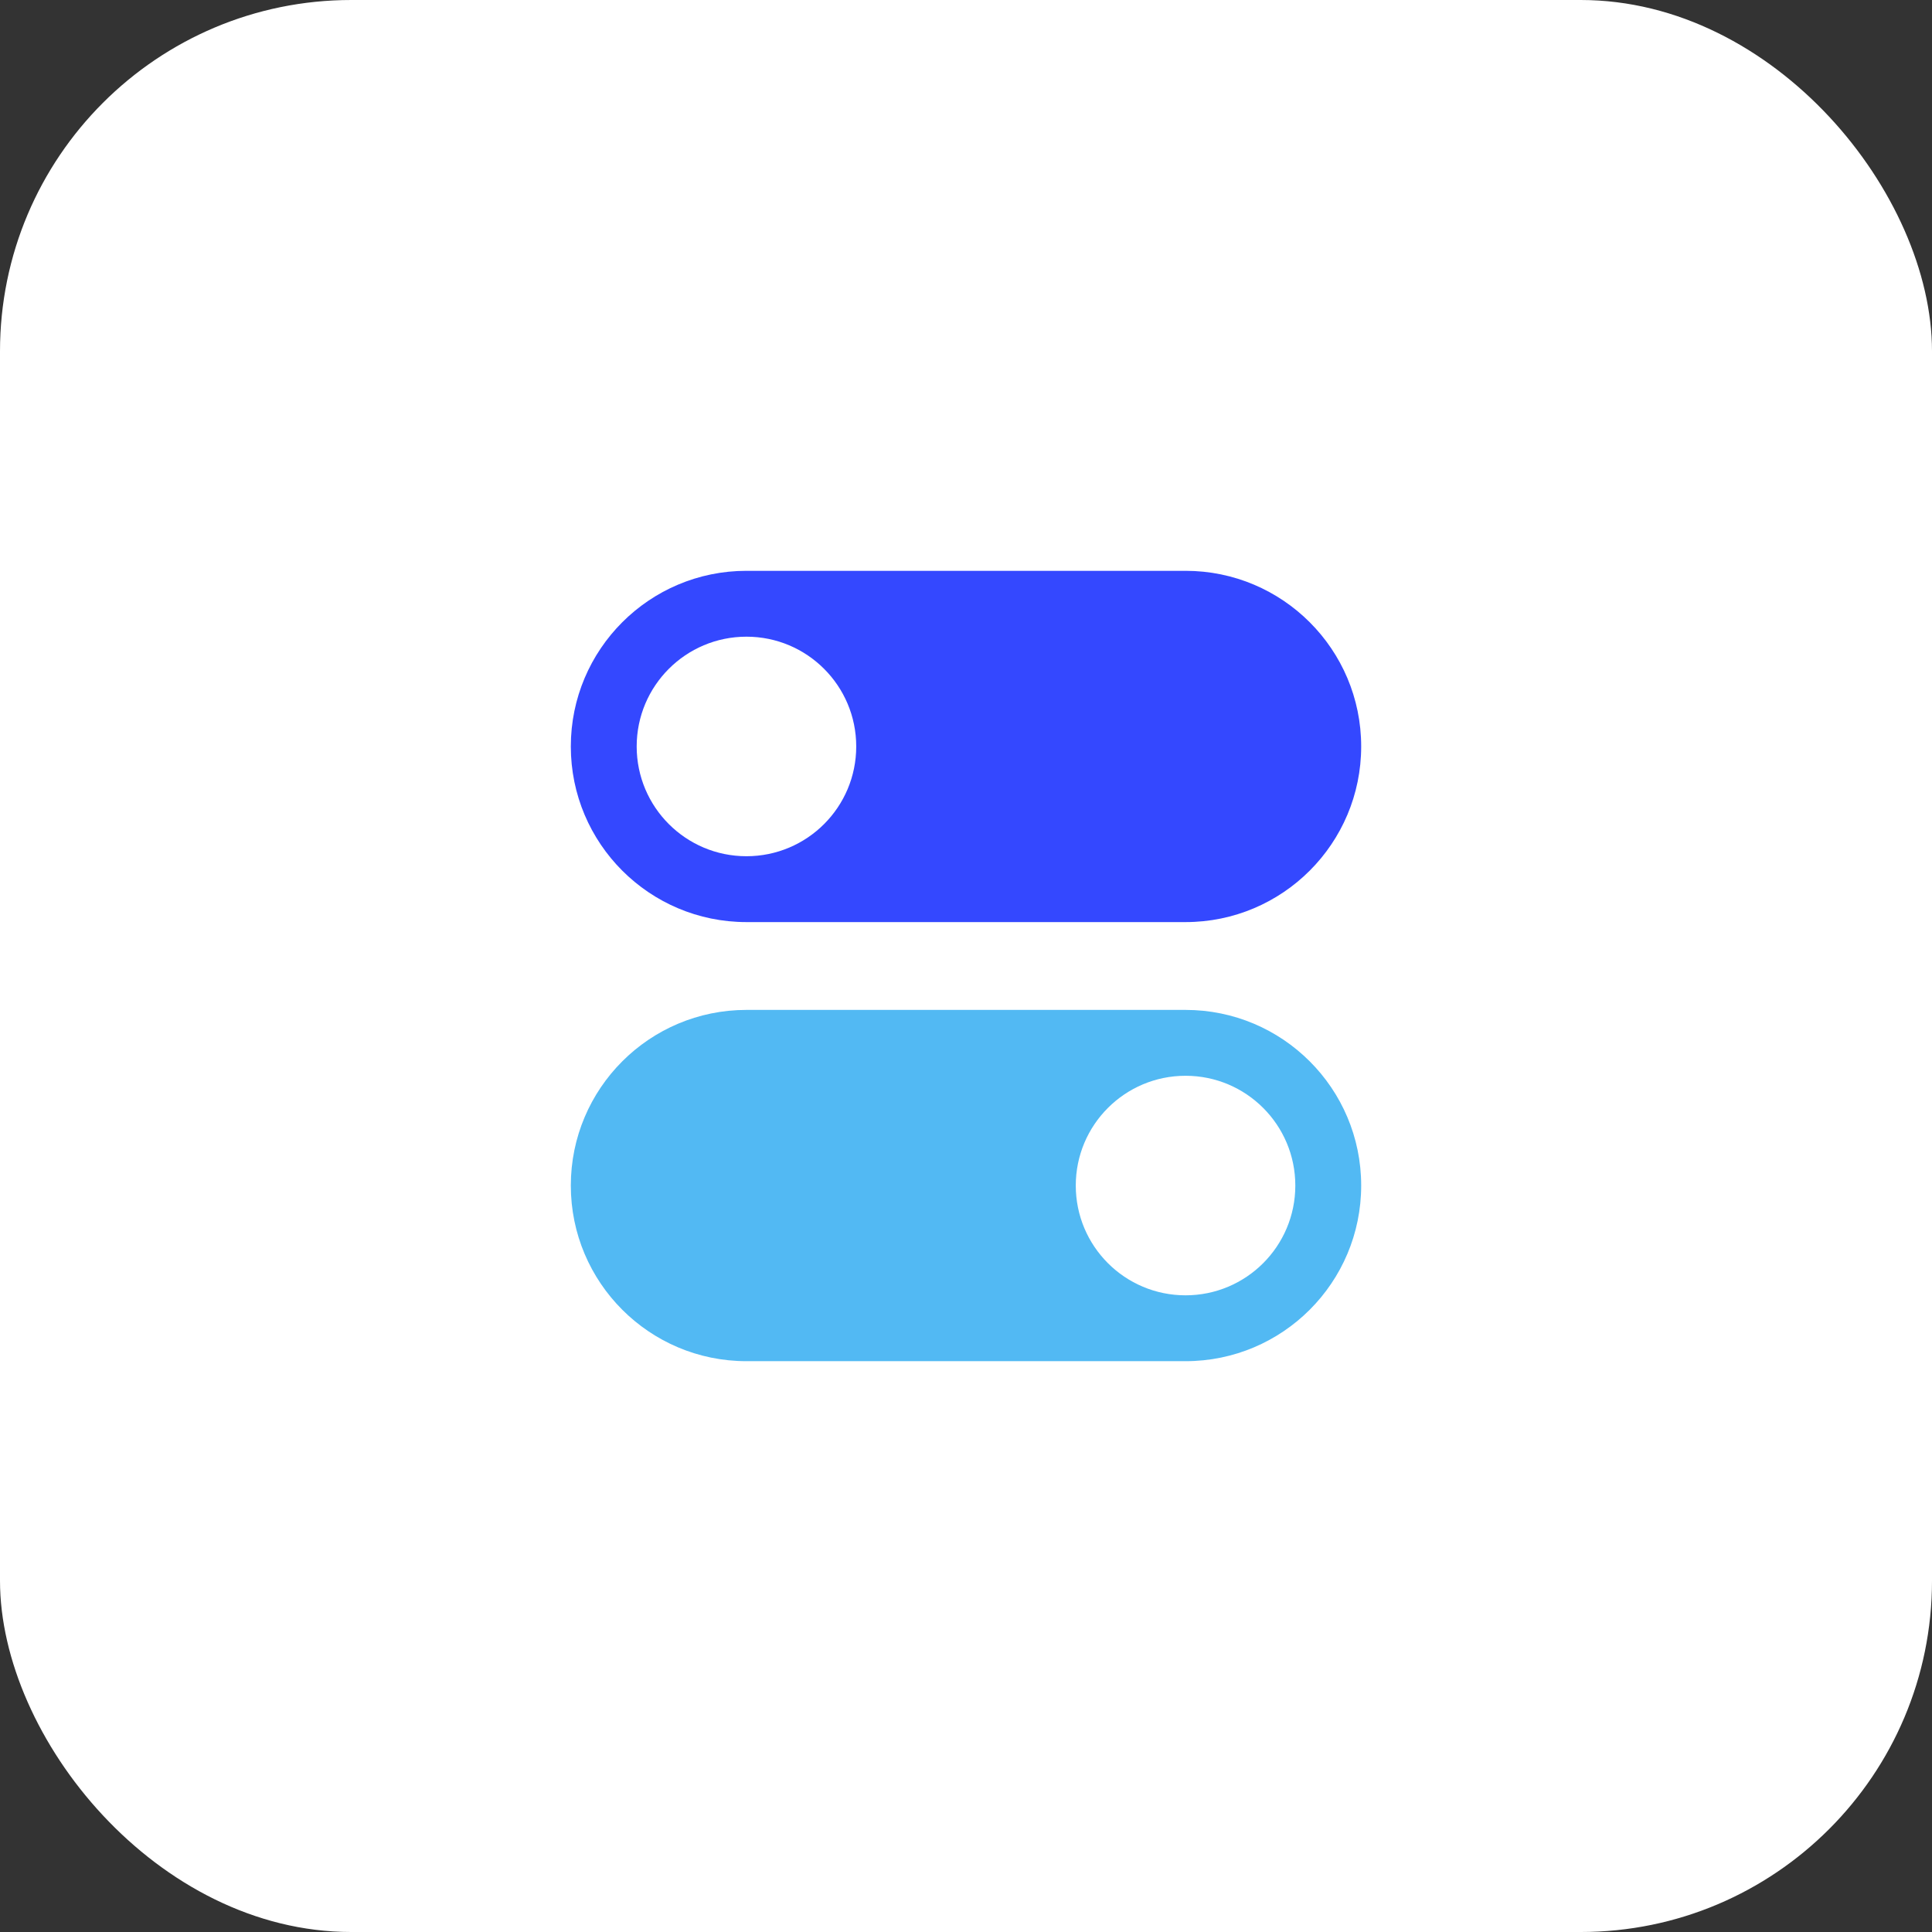
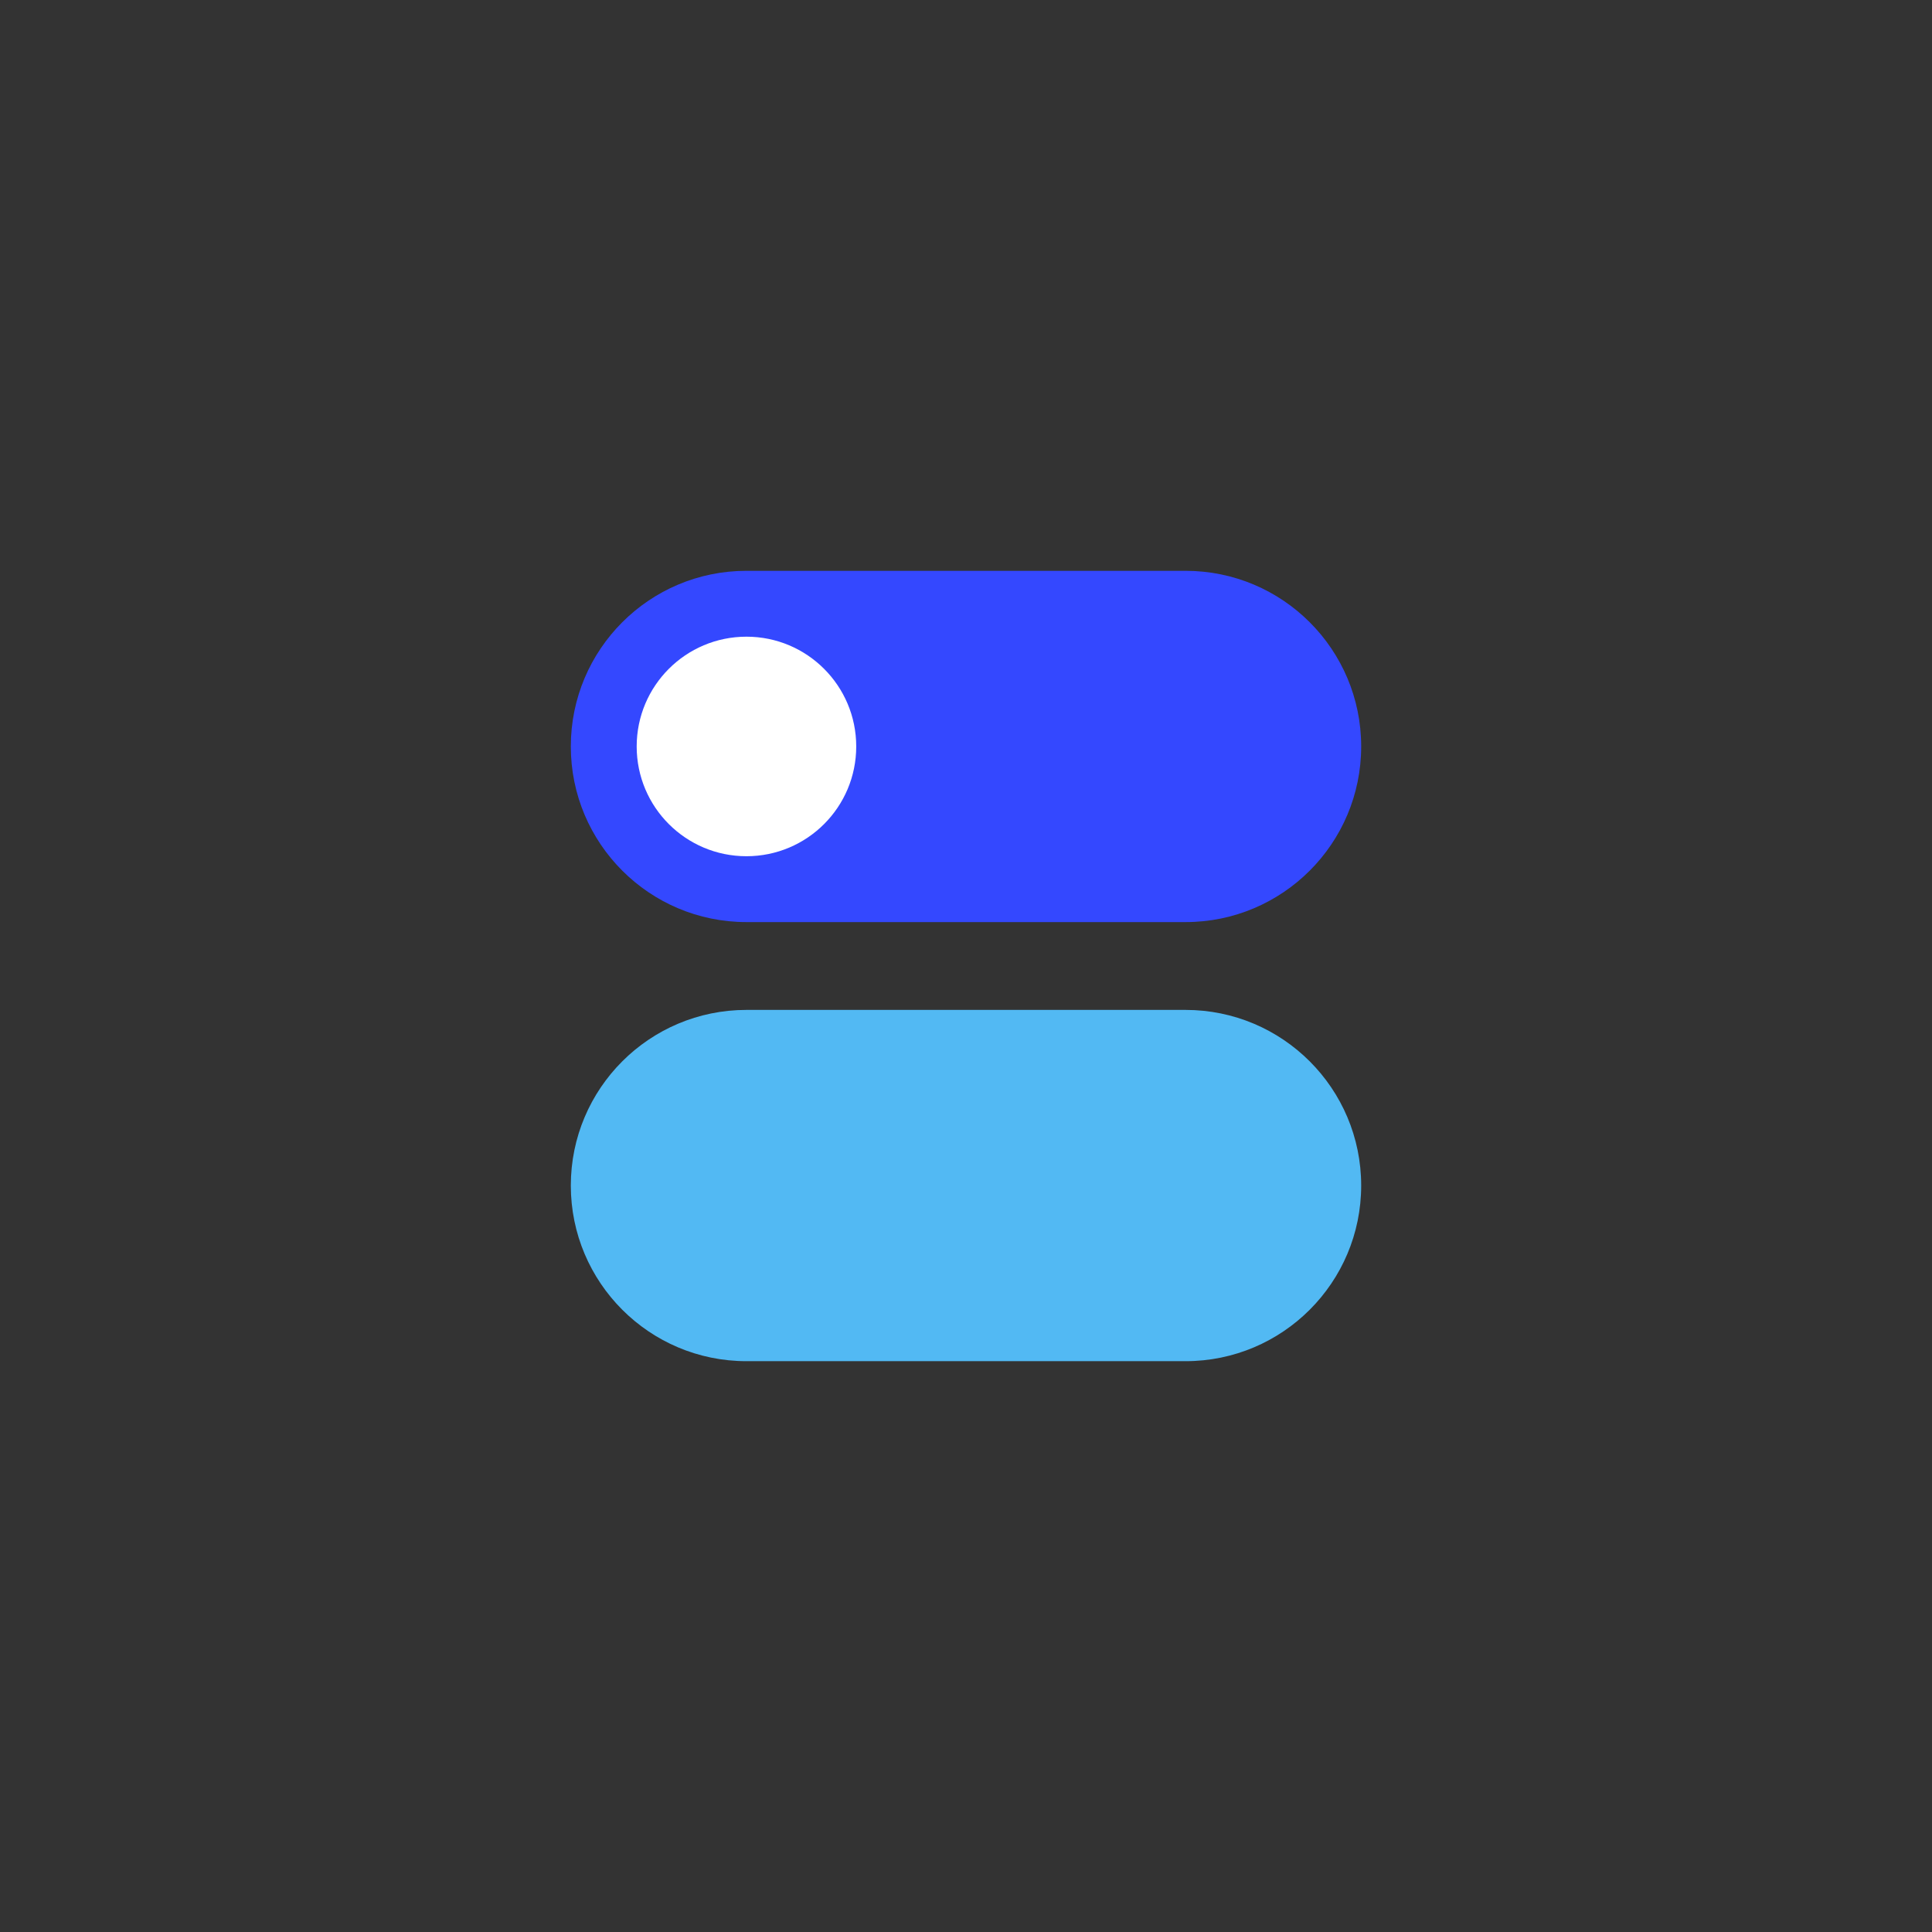
<svg xmlns="http://www.w3.org/2000/svg" width="44" height="44" viewBox="0 0 44 44" fill="none">
  <rect x="0" y="0" width="44" height="44" fill="#333333" stroke="none" />
-   <rect width="44" height="44" rx="8" fill="white" />
  <path d="M13 17C13 14.791 14.791 13 17 13H27C29.209 13 31 14.791 31 17C31 19.209 29.209 21 27 21H17C14.791 21 13 19.209 13 17Z" fill="#3448FF" />
  <path d="M19.5 17C19.5 18.381 18.381 19.5 17 19.5C15.619 19.5 14.5 18.381 14.5 17C14.5 15.619 15.619 14.5 17 14.5C18.381 14.5 19.5 15.619 19.5 17Z" fill="white" />
  <path d="M13 27C13 24.791 14.791 23 17 23H27C29.209 23 31 24.791 31 27C31 29.209 29.209 31 27 31H17C14.791 31 13 29.209 13 27Z" fill="#52B9F3" />
-   <path d="M29.5 27C29.5 28.381 28.381 29.5 27 29.5C25.619 29.5 24.5 28.381 24.5 27C24.5 25.619 25.619 24.5 27 24.5C28.381 24.5 29.5 25.619 29.5 27Z" fill="white" />
</svg>